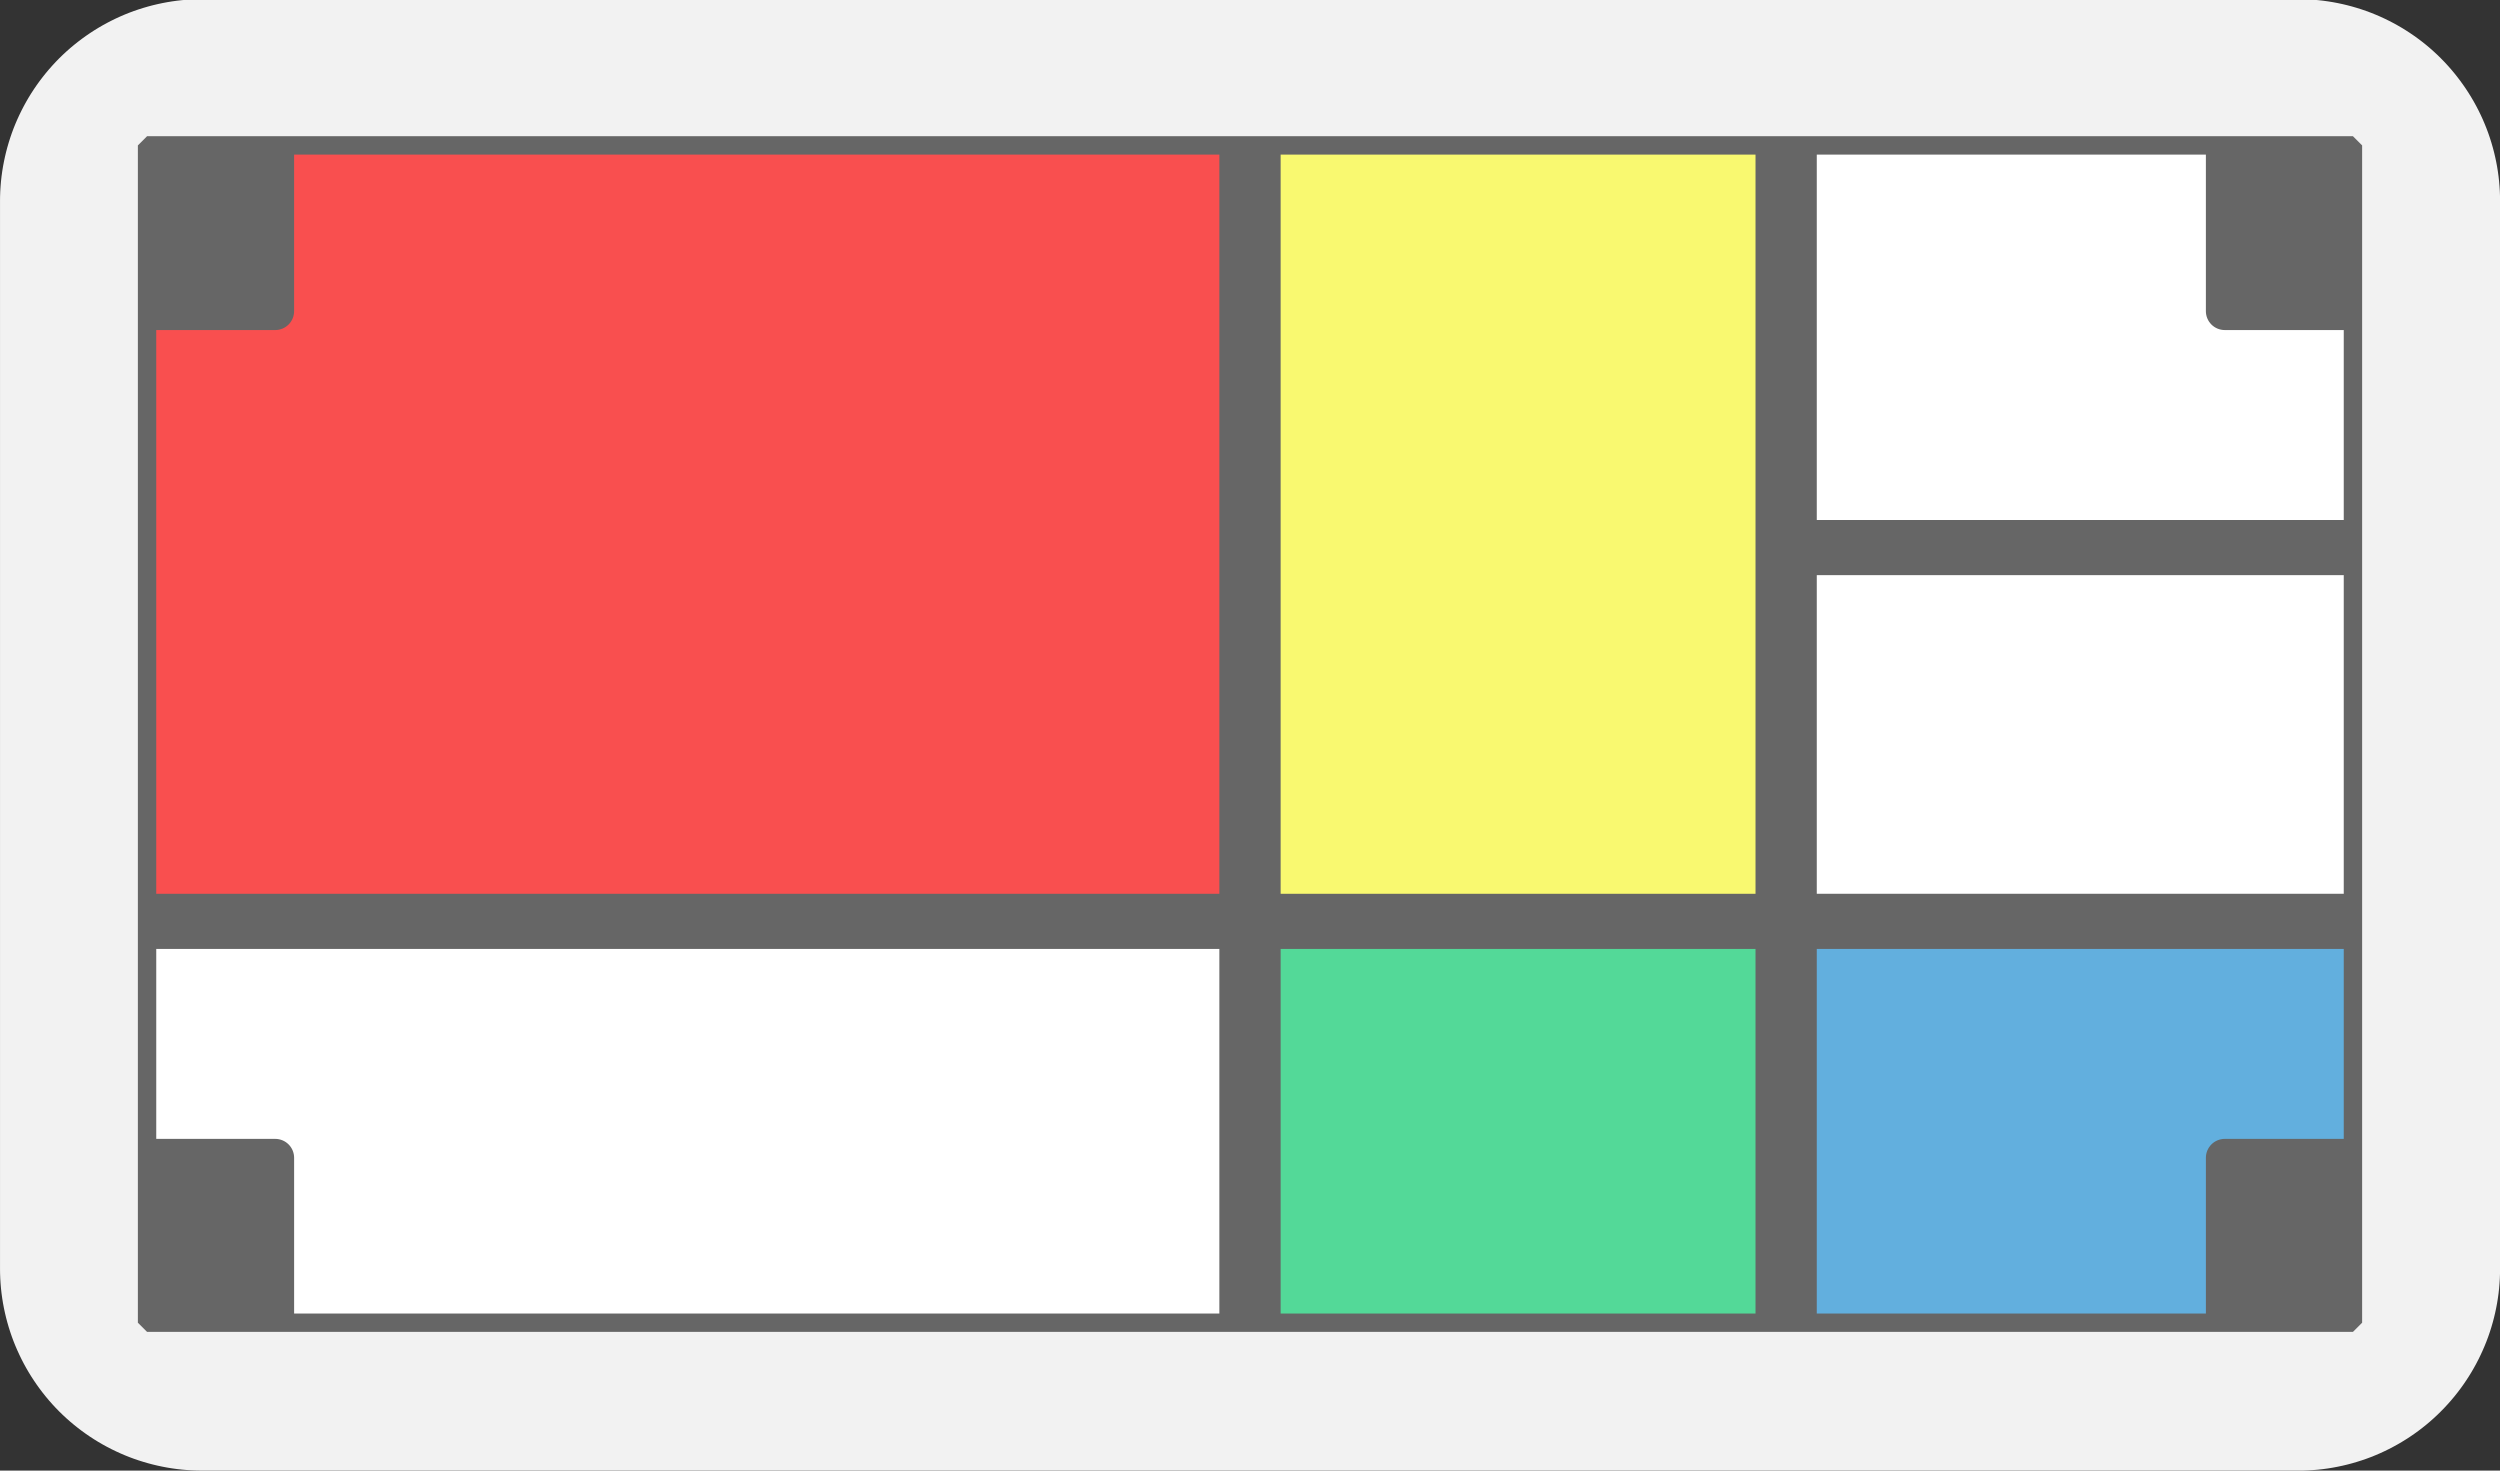
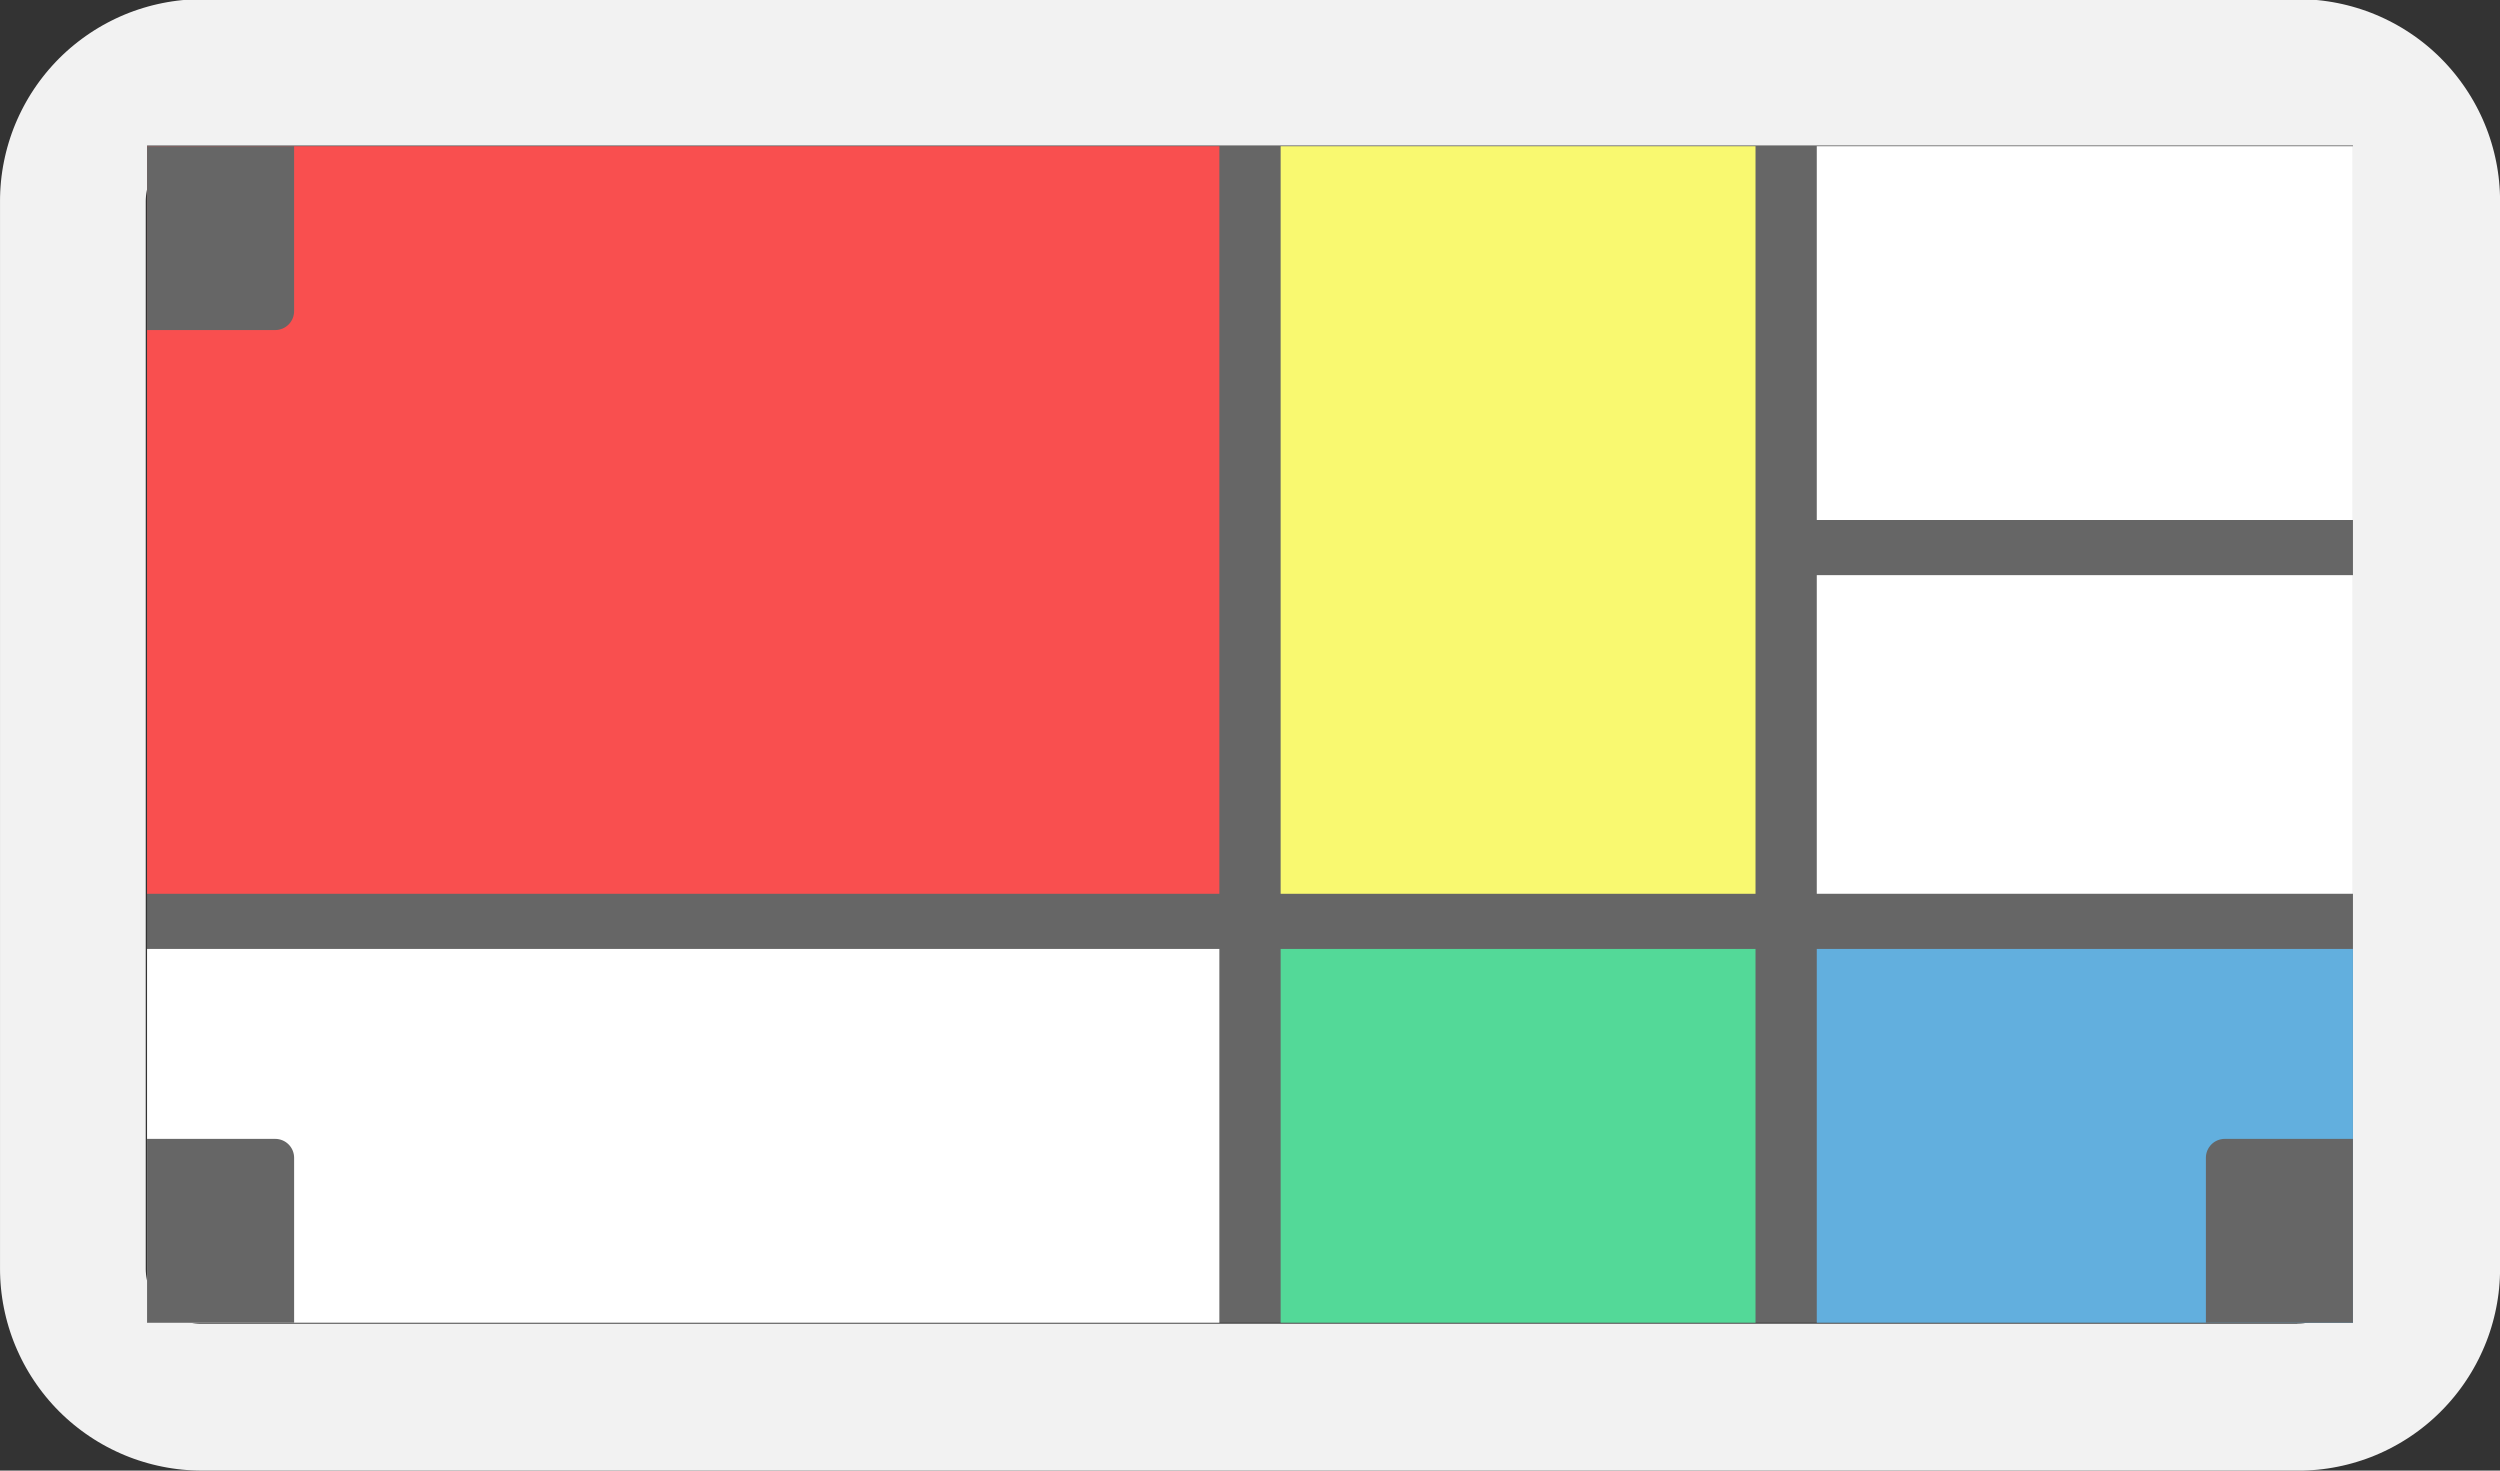
<svg xmlns="http://www.w3.org/2000/svg" width="100%" height="100%" viewBox="0 0 136 80" version="1.1" xml:space="preserve" style="fill-rule:evenodd;clip-rule:evenodd;stroke-linecap:round;stroke-miterlimit:1.414;">
  <rect x="0" y="0" width="136" height="80" fill="#333333" stroke="none" />
  <g id="bg">
    <g />
  </g>
  <g id="Layer1">
    <g>
      <g />
    </g>
    <g>
      <g />
    </g>
    <g>
      <g />
    </g>
    <g>
      <g />
    </g>
    <g>
      <g />
    </g>
    <g>
      <g />
    </g>
    <g>
      <g />
    </g>
    <g>
      <g />
    </g>
    <g id="bg1">
      <g />
      <g>
        <g />
      </g>
      <g>
        <g />
      </g>
      <g>
        <g />
      </g>
      <g>
        <g />
      </g>
      <g>
-         <path d="M10.942,80l-0.223,-0.003l-0.272,-0.01l-0.271,-0.017l-0.27,-0.023l-0.269,-0.03l-0.268,-0.037l-0.266,-0.043l-0.265,-0.05l-0.263,-0.056l-0.262,-0.062l-0.26,-0.069l-0.258,-0.075l-0.256,-0.081l-0.254,-0.087l-0.251,-0.093l-0.249,-0.1l-0.246,-0.106l-0.244,-0.112l-0.241,-0.117l-0.239,-0.124l-0.235,-0.129l-0.232,-0.135l-0.229,-0.141l-0.226,-0.147l-0.222,-0.152l-0.219,-0.158l-0.215,-0.164l-0.212,-0.169l-0.208,-0.174l-0.204,-0.18l-0.199,-0.185l-0.195,-0.19l-0.19,-0.195l-0.185,-0.2l-0.18,-0.204l-0.174,-0.208l-0.169,-0.212l-0.163,-0.215l-0.158,-0.219l-0.152,-0.223l-0.147,-0.226l-0.141,-0.229l-0.135,-0.232l-0.129,-0.235l-0.123,-0.238l-0.117,-0.241l-0.112,-0.244l-0.106,-0.246l-0.1,-0.249l-0.093,-0.251l-0.087,-0.253l-0.081,-0.256l-0.075,-0.258l-0.069,-0.26l-0.062,-0.262l-0.056,-0.263l-0.05,-0.265l-0.043,-0.266l-0.037,-0.268l-0.03,-0.269l-0.023,-0.27l-0.017,-0.271l-0.01,-0.272l-0.003,-0.223l0,-58.161l0.003,-0.223l0.01,-0.272l0.017,-0.271l0.023,-0.27l0.03,-0.269l0.037,-0.268l0.043,-0.266l0.05,-0.265l0.056,-0.263l0.062,-0.262l0.069,-0.26l0.075,-0.258l0.081,-0.256l0.087,-0.254l0.093,-0.251l0.1,-0.249l0.106,-0.246l0.112,-0.244l0.118,-0.241l0.123,-0.238l0.129,-0.235l0.135,-0.232l0.141,-0.229l0.147,-0.226l0.152,-0.222l0.158,-0.219l0.164,-0.215l0.169,-0.212l0.175,-0.208l0.18,-0.204l0.185,-0.2l0.19,-0.195l0.195,-0.19l0.2,-0.185l0.204,-0.18l0.208,-0.174l0.212,-0.169l0.215,-0.163l0.219,-0.158l0.222,-0.152l0.226,-0.147l0.229,-0.141l0.232,-0.135l0.235,-0.129l0.238,-0.123l0.241,-0.118l0.244,-0.112l0.246,-0.106l0.249,-0.1l0.251,-0.093l0.254,-0.087l0.256,-0.081l0.258,-0.075l0.26,-0.069l0.262,-0.062l0.263,-0.056l0.265,-0.05l0.266,-0.043l0.268,-0.037l0.269,-0.03l0.27,-0.023l0.271,-0.017l0.272,-0.01l0.223,-0.003l114.116,0l0.223,0.003l0.272,0.01l0.271,0.017l0.27,0.023l0.269,0.03l0.268,0.037l0.267,0.043l0.265,0.05l0.263,0.056l0.262,0.062l0.26,0.069l0.258,0.075l0.256,0.081l0.253,0.087l0.251,0.093l0.249,0.1l0.246,0.105l0.244,0.112l0.241,0.118l0.238,0.123l0.235,0.129l0.232,0.135l0.229,0.141l0.226,0.147l0.223,0.152l0.219,0.158l0.215,0.163l0.212,0.169l0.208,0.175l0.203,0.18l0.2,0.185l0.195,0.191l0.19,0.195l0.185,0.2l0.18,0.204l0.174,0.208l0.169,0.212l0.163,0.215l0.158,0.219l0.152,0.222l0.147,0.226l0.141,0.229l0.135,0.231l0.129,0.235l0.124,0.239l0.118,0.241l0.112,0.244l0.105,0.246l0.1,0.249l0.094,0.251l0.087,0.254l0.081,0.256l0.075,0.258l0.069,0.26l0.062,0.261l0.056,0.264l0.05,0.265l0.043,0.266l0.037,0.268l0.03,0.269l0.023,0.27l0.017,0.271l0.01,0.272l0.003,0.223l0,58.161l-0.003,0.223l-0.01,0.272l-0.017,0.271l-0.023,0.27l-0.03,0.269l-0.037,0.268l-0.043,0.266l-0.05,0.265l-0.056,0.263l-0.062,0.261l-0.069,0.26l-0.075,0.258l-0.081,0.256l-0.087,0.253l-0.094,0.251l-0.1,0.249l-0.106,0.246l-0.112,0.244l-0.117,0.241l-0.124,0.239l-0.129,0.235l-0.135,0.232l-0.141,0.229l-0.147,0.226l-0.152,0.223l-0.158,0.219l-0.163,0.215l-0.169,0.212l-0.174,0.207l-0.18,0.204l-0.185,0.2l-0.19,0.195l-0.195,0.191l-0.199,0.185l-0.203,0.18l-0.208,0.175l-0.212,0.169l-0.215,0.164l-0.219,0.158l-0.222,0.152l-0.226,0.147l-0.229,0.141l-0.232,0.135l-0.235,0.129l-0.238,0.124l-0.241,0.118l-0.244,0.112l-0.246,0.106l-0.249,0.1l-0.251,0.093l-0.254,0.087l-0.256,0.081l-0.257,0.075l-0.26,0.069l-0.262,0.062l-0.263,0.056l-0.265,0.05l-0.266,0.043l-0.268,0.037l-0.269,0.03l-0.27,0.023l-0.271,0.017l-0.272,0.01l-0.223,0.003l-114.115,0ZM125.008,72l0.074,-0.001l0.074,-0.003l0.074,-0.005l0.074,-0.006l0.073,-0.008l0.073,-0.01l0.073,-0.012l0.072,-0.013l0.072,-0.015l0.071,-0.017l0.071,-0.019l0.07,-0.02l0.07,-0.022l0.069,-0.024l0.068,-0.025l0.068,-0.027l0.067,-0.029l0.066,-0.03l0.066,-0.032l0.065,-0.034l0.064,-0.035l0.063,-0.037l0.062,-0.038l0.061,-0.04l0.061,-0.041l0.06,-0.043l0.059,-0.044l0.058,-0.046l0.057,-0.047l0.055,-0.049l0.054,-0.05l0.053,-0.052l0.052,-0.053l0.05,-0.054l0.049,-0.055l0.047,-0.057l0.046,-0.058l0.044,-0.059l0.043,-0.06l0.041,-0.061l0.04,-0.061l0.038,-0.062l0.037,-0.063l0.035,-0.064l0.034,-0.065l0.032,-0.066l0.03,-0.066l0.029,-0.067l0.027,-0.068l0.025,-0.068l0.024,-0.069l0.022,-0.07l0.02,-0.07l0.019,-0.071l0.017,-0.071l0.015,-0.072l0.013,-0.072l0.012,-0.073l0.01,-0.073l0.008,-0.073l0.006,-0.074l0.005,-0.074l0.003,-0.074l0.001,-0.074l-8.1144e-11,-58.061l-0.001,-0.074l-0.003,-0.074l-0.005,-0.074l-0.006,-0.074l-0.008,-0.073l-0.01,-0.073l-0.012,-0.073l-0.013,-0.072l-0.015,-0.072l-0.017,-0.071l-0.019,-0.071l-0.02,-0.07l-0.022,-0.07l-0.024,-0.069l-0.025,-0.068l-0.027,-0.068l-0.029,-0.067l-0.03,-0.066l-0.032,-0.066l-0.034,-0.065l-0.035,-0.064l-0.037,-0.063l-0.038,-0.062l-0.04,-0.061l-0.041,-0.061l-0.043,-0.06l-0.044,-0.059l-0.046,-0.058l-0.047,-0.057l-0.049,-0.055l-0.05,-0.054l-0.052,-0.053l-0.053,-0.052l-0.054,-0.05l-0.055,-0.049l-0.057,-0.047l-0.058,-0.046l-0.059,-0.044l-0.06,-0.043l-0.061,-0.041l-0.061,-0.04l-0.062,-0.038l-0.063,-0.037l-0.064,-0.035l-0.065,-0.034l-0.066,-0.032l-0.066,-0.03l-0.067,-0.029l-0.068,-0.027l-0.068,-0.025l-0.069,-0.024l-0.07,-0.022l-0.07,-0.02l-0.071,-0.019l-0.071,-0.017l-0.072,-0.015l-0.072,-0.013l-0.073,-0.012l-0.073,-0.01l-0.073,-0.008l-0.074,-0.006l-0.074,-0.005l-0.074,-0.003l-0.074,-0.001l-114.016,-8.05187e-11l-0.074,0.001l-0.074,0.003l-0.074,0.005l-0.074,0.006l-0.073,0.008l-0.073,0.01l-0.073,0.012l-0.072,0.013l-0.072,0.015l-0.071,0.017l-0.071,0.019l-0.07,0.02l-0.07,0.022l-0.069,0.024l-0.068,0.025l-0.068,0.027l-0.067,0.029l-0.066,0.03l-0.066,0.032l-0.065,0.034l-0.064,0.035l-0.063,0.037l-0.062,0.038l-0.061,0.04l-0.061,0.041l-0.06,0.043l-0.059,0.044l-0.058,0.046l-0.057,0.047l-0.055,0.049l-0.054,0.05l-0.053,0.052l-0.052,0.053l-0.05,0.054l-0.049,0.055l-0.047,0.057l-0.046,0.058l-0.044,0.059l-0.043,0.06l-0.041,0.061l-0.04,0.061l-0.038,0.062l-0.037,0.063l-0.035,0.064l-0.034,0.065l-0.032,0.066l-0.03,0.066l-0.029,0.067l-0.027,0.068l-0.025,0.068l-0.024,0.069l-0.022,0.07l-0.02,0.07l-0.019,0.071l-0.017,0.071l-0.015,0.072l-0.013,0.072l-0.012,0.073l-0.01,0.073l-0.008,0.073l-0.006,0.074l-0.005,0.074l-0.003,0.074l-0.001,0.074l8.09841e-11,58.061l0.001,0.074l0.003,0.074l0.005,0.074l0.006,0.074l0.008,0.073l0.01,0.073l0.012,0.073l0.013,0.072l0.015,0.072l0.017,0.071l0.019,0.071l0.02,0.07l0.022,0.07l0.024,0.069l0.025,0.068l0.027,0.068l0.029,0.067l0.03,0.066l0.032,0.066l0.034,0.065l0.035,0.064l0.037,0.063l0.038,0.062l0.04,0.061l0.041,0.061l0.043,0.06l0.044,0.059l0.046,0.058l0.047,0.057l0.049,0.055l0.05,0.054l0.052,0.053l0.053,0.052l0.054,0.05l0.055,0.049l0.057,0.047l0.058,0.046l0.059,0.044l0.06,0.043l0.061,0.041l0.061,0.04l0.062,0.038l0.063,0.037l0.064,0.035l0.065,0.034l0.066,0.032l0.066,0.03l0.067,0.029l0.068,0.027l0.068,0.025l0.069,0.024l0.07,0.022l0.07,0.02l0.071,0.019l0.071,0.017l0.072,0.015l0.072,0.013l0.073,0.012l0.073,0.01l0.073,0.008l0.074,0.006l0.074,0.005l0.074,0.003l0.074,0.001l114.016,8.04619e-11Z" style="fill:#f2f2f2;" />
+         <path d="M10.942,80l-0.223,-0.003l-0.272,-0.01l-0.271,-0.017l-0.27,-0.023l-0.269,-0.03l-0.268,-0.037l-0.266,-0.043l-0.265,-0.05l-0.263,-0.056l-0.262,-0.062l-0.26,-0.069l-0.258,-0.075l-0.256,-0.081l-0.254,-0.087l-0.251,-0.093l-0.249,-0.1l-0.246,-0.106l-0.244,-0.112l-0.241,-0.117l-0.239,-0.124l-0.235,-0.129l-0.232,-0.135l-0.229,-0.141l-0.226,-0.147l-0.222,-0.152l-0.219,-0.158l-0.215,-0.164l-0.212,-0.169l-0.208,-0.174l-0.204,-0.18l-0.199,-0.185l-0.195,-0.19l-0.19,-0.195l-0.185,-0.2l-0.18,-0.204l-0.174,-0.208l-0.169,-0.212l-0.163,-0.215l-0.158,-0.219l-0.152,-0.223l-0.147,-0.226l-0.141,-0.229l-0.135,-0.232l-0.129,-0.235l-0.123,-0.238l-0.117,-0.241l-0.112,-0.244l-0.106,-0.246l-0.1,-0.249l-0.093,-0.251l-0.087,-0.253l-0.081,-0.256l-0.075,-0.258l-0.069,-0.26l-0.062,-0.262l-0.056,-0.263l-0.05,-0.265l-0.043,-0.266l-0.037,-0.268l-0.03,-0.269l-0.023,-0.27l-0.017,-0.271l-0.01,-0.272l-0.003,-0.223l0,-58.161l0.003,-0.223l0.01,-0.272l0.017,-0.271l0.023,-0.27l0.03,-0.269l0.037,-0.268l0.043,-0.266l0.05,-0.265l0.056,-0.263l0.062,-0.262l0.069,-0.26l0.075,-0.258l0.081,-0.256l0.087,-0.254l0.093,-0.251l0.1,-0.249l0.106,-0.246l0.112,-0.244l0.118,-0.241l0.123,-0.238l0.129,-0.235l0.135,-0.232l0.141,-0.229l0.147,-0.226l0.152,-0.222l0.158,-0.219l0.164,-0.215l0.169,-0.212l0.175,-0.208l0.18,-0.204l0.185,-0.2l0.19,-0.195l0.195,-0.19l0.2,-0.185l0.204,-0.18l0.208,-0.174l0.212,-0.169l0.215,-0.163l0.219,-0.158l0.222,-0.152l0.226,-0.147l0.229,-0.141l0.232,-0.135l0.235,-0.129l0.238,-0.123l0.241,-0.118l0.244,-0.112l0.246,-0.106l0.249,-0.1l0.251,-0.093l0.254,-0.087l0.256,-0.081l0.258,-0.075l0.26,-0.069l0.262,-0.062l0.263,-0.056l0.265,-0.05l0.266,-0.043l0.268,-0.037l0.269,-0.03l0.27,-0.023l0.271,-0.017l0.272,-0.01l0.223,-0.003l114.116,0l0.223,0.003l0.272,0.01l0.271,0.017l0.27,0.023l0.269,0.03l0.268,0.037l0.267,0.043l0.265,0.05l0.263,0.056l0.262,0.062l0.26,0.069l0.258,0.075l0.256,0.081l0.253,0.087l0.251,0.093l0.249,0.1l0.246,0.105l0.244,0.112l0.241,0.118l0.238,0.123l0.235,0.129l0.232,0.135l0.229,0.141l0.226,0.147l0.223,0.152l0.219,0.158l0.215,0.163l0.212,0.169l0.208,0.175l0.203,0.18l0.2,0.185l0.195,0.191l0.19,0.195l0.185,0.2l0.18,0.204l0.174,0.208l0.169,0.212l0.163,0.215l0.158,0.219l0.152,0.222l0.147,0.226l0.141,0.229l0.135,0.231l0.129,0.235l0.124,0.239l0.118,0.241l0.112,0.244l0.105,0.246l0.1,0.249l0.094,0.251l0.087,0.254l0.081,0.256l0.075,0.258l0.069,0.26l0.062,0.261l0.056,0.264l0.05,0.265l0.043,0.266l0.037,0.268l0.03,0.269l0.023,0.27l0.017,0.271l0.01,0.272l0.003,0.223l0,58.161l-0.003,0.223l-0.01,0.272l-0.017,0.271l-0.023,0.27l-0.03,0.269l-0.037,0.268l-0.043,0.266l-0.05,0.265l-0.056,0.263l-0.062,0.261l-0.069,0.26l-0.075,0.258l-0.081,0.256l-0.087,0.253l-0.094,0.251l-0.1,0.249l-0.106,0.246l-0.112,0.244l-0.117,0.241l-0.124,0.239l-0.129,0.235l-0.135,0.232l-0.141,0.229l-0.147,0.226l-0.152,0.223l-0.158,0.219l-0.163,0.215l-0.169,0.212l-0.174,0.207l-0.18,0.204l-0.185,0.2l-0.19,0.195l-0.195,0.191l-0.199,0.185l-0.203,0.18l-0.208,0.175l-0.212,0.169l-0.215,0.164l-0.219,0.158l-0.222,0.152l-0.226,0.147l-0.229,0.141l-0.232,0.135l-0.235,0.129l-0.238,0.124l-0.241,0.118l-0.244,0.112l-0.246,0.106l-0.249,0.1l-0.251,0.093l-0.254,0.087l-0.256,0.081l-0.257,0.075l-0.26,0.069l-0.262,0.062l-0.263,0.056l-0.265,0.05l-0.266,0.043l-0.268,0.037l-0.269,0.03l-0.27,0.023l-0.271,0.017l-0.272,0.01l-0.223,0.003l-114.115,0ZM125.008,72l0.074,-0.001l0.074,-0.003l0.074,-0.005l0.074,-0.006l0.073,-0.01l0.073,-0.012l0.072,-0.013l0.072,-0.015l0.071,-0.017l0.071,-0.019l0.07,-0.02l0.07,-0.022l0.069,-0.024l0.068,-0.025l0.068,-0.027l0.067,-0.029l0.066,-0.03l0.066,-0.032l0.065,-0.034l0.064,-0.035l0.063,-0.037l0.062,-0.038l0.061,-0.04l0.061,-0.041l0.06,-0.043l0.059,-0.044l0.058,-0.046l0.057,-0.047l0.055,-0.049l0.054,-0.05l0.053,-0.052l0.052,-0.053l0.05,-0.054l0.049,-0.055l0.047,-0.057l0.046,-0.058l0.044,-0.059l0.043,-0.06l0.041,-0.061l0.04,-0.061l0.038,-0.062l0.037,-0.063l0.035,-0.064l0.034,-0.065l0.032,-0.066l0.03,-0.066l0.029,-0.067l0.027,-0.068l0.025,-0.068l0.024,-0.069l0.022,-0.07l0.02,-0.07l0.019,-0.071l0.017,-0.071l0.015,-0.072l0.013,-0.072l0.012,-0.073l0.01,-0.073l0.008,-0.073l0.006,-0.074l0.005,-0.074l0.003,-0.074l0.001,-0.074l-8.1144e-11,-58.061l-0.001,-0.074l-0.003,-0.074l-0.005,-0.074l-0.006,-0.074l-0.008,-0.073l-0.01,-0.073l-0.012,-0.073l-0.013,-0.072l-0.015,-0.072l-0.017,-0.071l-0.019,-0.071l-0.02,-0.07l-0.022,-0.07l-0.024,-0.069l-0.025,-0.068l-0.027,-0.068l-0.029,-0.067l-0.03,-0.066l-0.032,-0.066l-0.034,-0.065l-0.035,-0.064l-0.037,-0.063l-0.038,-0.062l-0.04,-0.061l-0.041,-0.061l-0.043,-0.06l-0.044,-0.059l-0.046,-0.058l-0.047,-0.057l-0.049,-0.055l-0.05,-0.054l-0.052,-0.053l-0.053,-0.052l-0.054,-0.05l-0.055,-0.049l-0.057,-0.047l-0.058,-0.046l-0.059,-0.044l-0.06,-0.043l-0.061,-0.041l-0.061,-0.04l-0.062,-0.038l-0.063,-0.037l-0.064,-0.035l-0.065,-0.034l-0.066,-0.032l-0.066,-0.03l-0.067,-0.029l-0.068,-0.027l-0.068,-0.025l-0.069,-0.024l-0.07,-0.022l-0.07,-0.02l-0.071,-0.019l-0.071,-0.017l-0.072,-0.015l-0.072,-0.013l-0.073,-0.012l-0.073,-0.01l-0.073,-0.008l-0.074,-0.006l-0.074,-0.005l-0.074,-0.003l-0.074,-0.001l-114.016,-8.05187e-11l-0.074,0.001l-0.074,0.003l-0.074,0.005l-0.074,0.006l-0.073,0.008l-0.073,0.01l-0.073,0.012l-0.072,0.013l-0.072,0.015l-0.071,0.017l-0.071,0.019l-0.07,0.02l-0.07,0.022l-0.069,0.024l-0.068,0.025l-0.068,0.027l-0.067,0.029l-0.066,0.03l-0.066,0.032l-0.065,0.034l-0.064,0.035l-0.063,0.037l-0.062,0.038l-0.061,0.04l-0.061,0.041l-0.06,0.043l-0.059,0.044l-0.058,0.046l-0.057,0.047l-0.055,0.049l-0.054,0.05l-0.053,0.052l-0.052,0.053l-0.05,0.054l-0.049,0.055l-0.047,0.057l-0.046,0.058l-0.044,0.059l-0.043,0.06l-0.041,0.061l-0.04,0.061l-0.038,0.062l-0.037,0.063l-0.035,0.064l-0.034,0.065l-0.032,0.066l-0.03,0.066l-0.029,0.067l-0.027,0.068l-0.025,0.068l-0.024,0.069l-0.022,0.07l-0.02,0.07l-0.019,0.071l-0.017,0.071l-0.015,0.072l-0.013,0.072l-0.012,0.073l-0.01,0.073l-0.008,0.073l-0.006,0.074l-0.005,0.074l-0.003,0.074l-0.001,0.074l8.09841e-11,58.061l0.001,0.074l0.003,0.074l0.005,0.074l0.006,0.074l0.008,0.073l0.01,0.073l0.012,0.073l0.013,0.072l0.015,0.072l0.017,0.071l0.019,0.071l0.02,0.07l0.022,0.07l0.024,0.069l0.025,0.068l0.027,0.068l0.029,0.067l0.03,0.066l0.032,0.066l0.034,0.065l0.035,0.064l0.037,0.063l0.038,0.062l0.04,0.061l0.041,0.061l0.043,0.06l0.044,0.059l0.046,0.058l0.047,0.057l0.049,0.055l0.05,0.054l0.052,0.053l0.053,0.052l0.054,0.05l0.055,0.049l0.057,0.047l0.058,0.046l0.059,0.044l0.06,0.043l0.061,0.041l0.061,0.04l0.062,0.038l0.063,0.037l0.064,0.035l0.065,0.034l0.066,0.032l0.066,0.03l0.067,0.029l0.068,0.027l0.068,0.025l0.069,0.024l0.07,0.022l0.07,0.02l0.071,0.019l0.071,0.017l0.072,0.015l0.072,0.013l0.073,0.012l0.073,0.01l0.073,0.008l0.074,0.006l0.074,0.005l0.074,0.003l0.074,0.001l114.016,8.04619e-11Z" style="fill:#f2f2f2;" />
        <rect x="8" y="7.91" width="120" height="64.045" style="fill:#666;" />
        <rect x="69.667" y="51.622" width="25.833" height="20.333" style="fill:#53d998;" />
        <rect x="8" y="51.622" width="58.333" height="20.333" style="fill:#fff;" />
        <rect x="98.833" y="51.622" width="29.167" height="20.333" style="fill:#62afde;" />
        <rect x="98.833" y="31.288" width="29.167" height="17.333" style="fill:#fff;" />
        <rect x="8" y="7.955" width="58.333" height="40.667" style="fill:#f94f4f;" />
        <rect x="69.667" y="7.955" width="25.833" height="40.667" style="fill:#f9f970;" />
        <rect x="98.833" y="7.955" width="29.167" height="20.333" style="fill:#fff;" />
        <path d="M16,7.955l-8,0l0,10c1.82965e-13,0 4.813,0 6.972,-9.09495e-13c0.273,9.52114e-07 0.534,-0.108 0.727,-0.301c0.193,-0.193 0.301,-0.454 0.301,-0.727c-5.45697e-12,-2.552 -5.45697e-12,-8.972 -5.27223e-12,-8.972Z" style="fill:#666;" />
        <path d="M8,61.955l0,10l8,0c0,0 0,-6.421 0,-8.972c2.50469e-07,-0.273 -0.108,-0.534 -0.301,-0.727c-0.193,-0.193 -0.454,-0.301 -0.727,-0.301c-2.16,-6.36646e-12 -6.972,-6.36646e-12 -6.972,-6.36646e-12Z" style="fill:#666;" />
        <path d="M120,71.955l8,0l0,-10c1.7053e-13,0 -4.813,0 -6.972,0c-0.273,-9.52114e-07 -0.534,0.108 -0.727,0.301c-0.193,0.193 -0.301,0.454 -0.301,0.727c6.38067e-12,2.552 6.38067e-12,8.972 6.19593e-12,8.972Z" style="fill:#666;" />
-         <path d="M128,17.955l0,-10l-8,1.77636e-15c0,-9.09495e-13 0,6.421 0,8.972c-2.50469e-07,0.273 0.108,0.534 0.301,0.727c0.193,0.193 0.454,0.301 0.727,0.301c2.16,6.36646e-12 6.972,6.36646e-12 6.972,7.27596e-12Z" style="fill:#666;" />
-         <rect x="8" y="7.91" width="120" height="64.045" style="fill:none;stroke-width:1px;stroke:#666;" />
      </g>
      <g>
        <g />
      </g>
      <g>
        <g />
      </g>
      <g>
        <g />
      </g>
    </g>
    <g>
      <g id="Calque 2" />
    </g>
    <g />
    <g />
    <g />
    <g />
    <g>
      <g />
    </g>
    <g>
      <g />
    </g>
    <g>
      <g />
    </g>
    <g>
      <g />
    </g>
    <g>
      <g />
    </g>
    <g>
      <g />
    </g>
    <g>
      <g />
    </g>
    <g>
      <g />
    </g>
  </g>
  <g id="css" />
</svg>